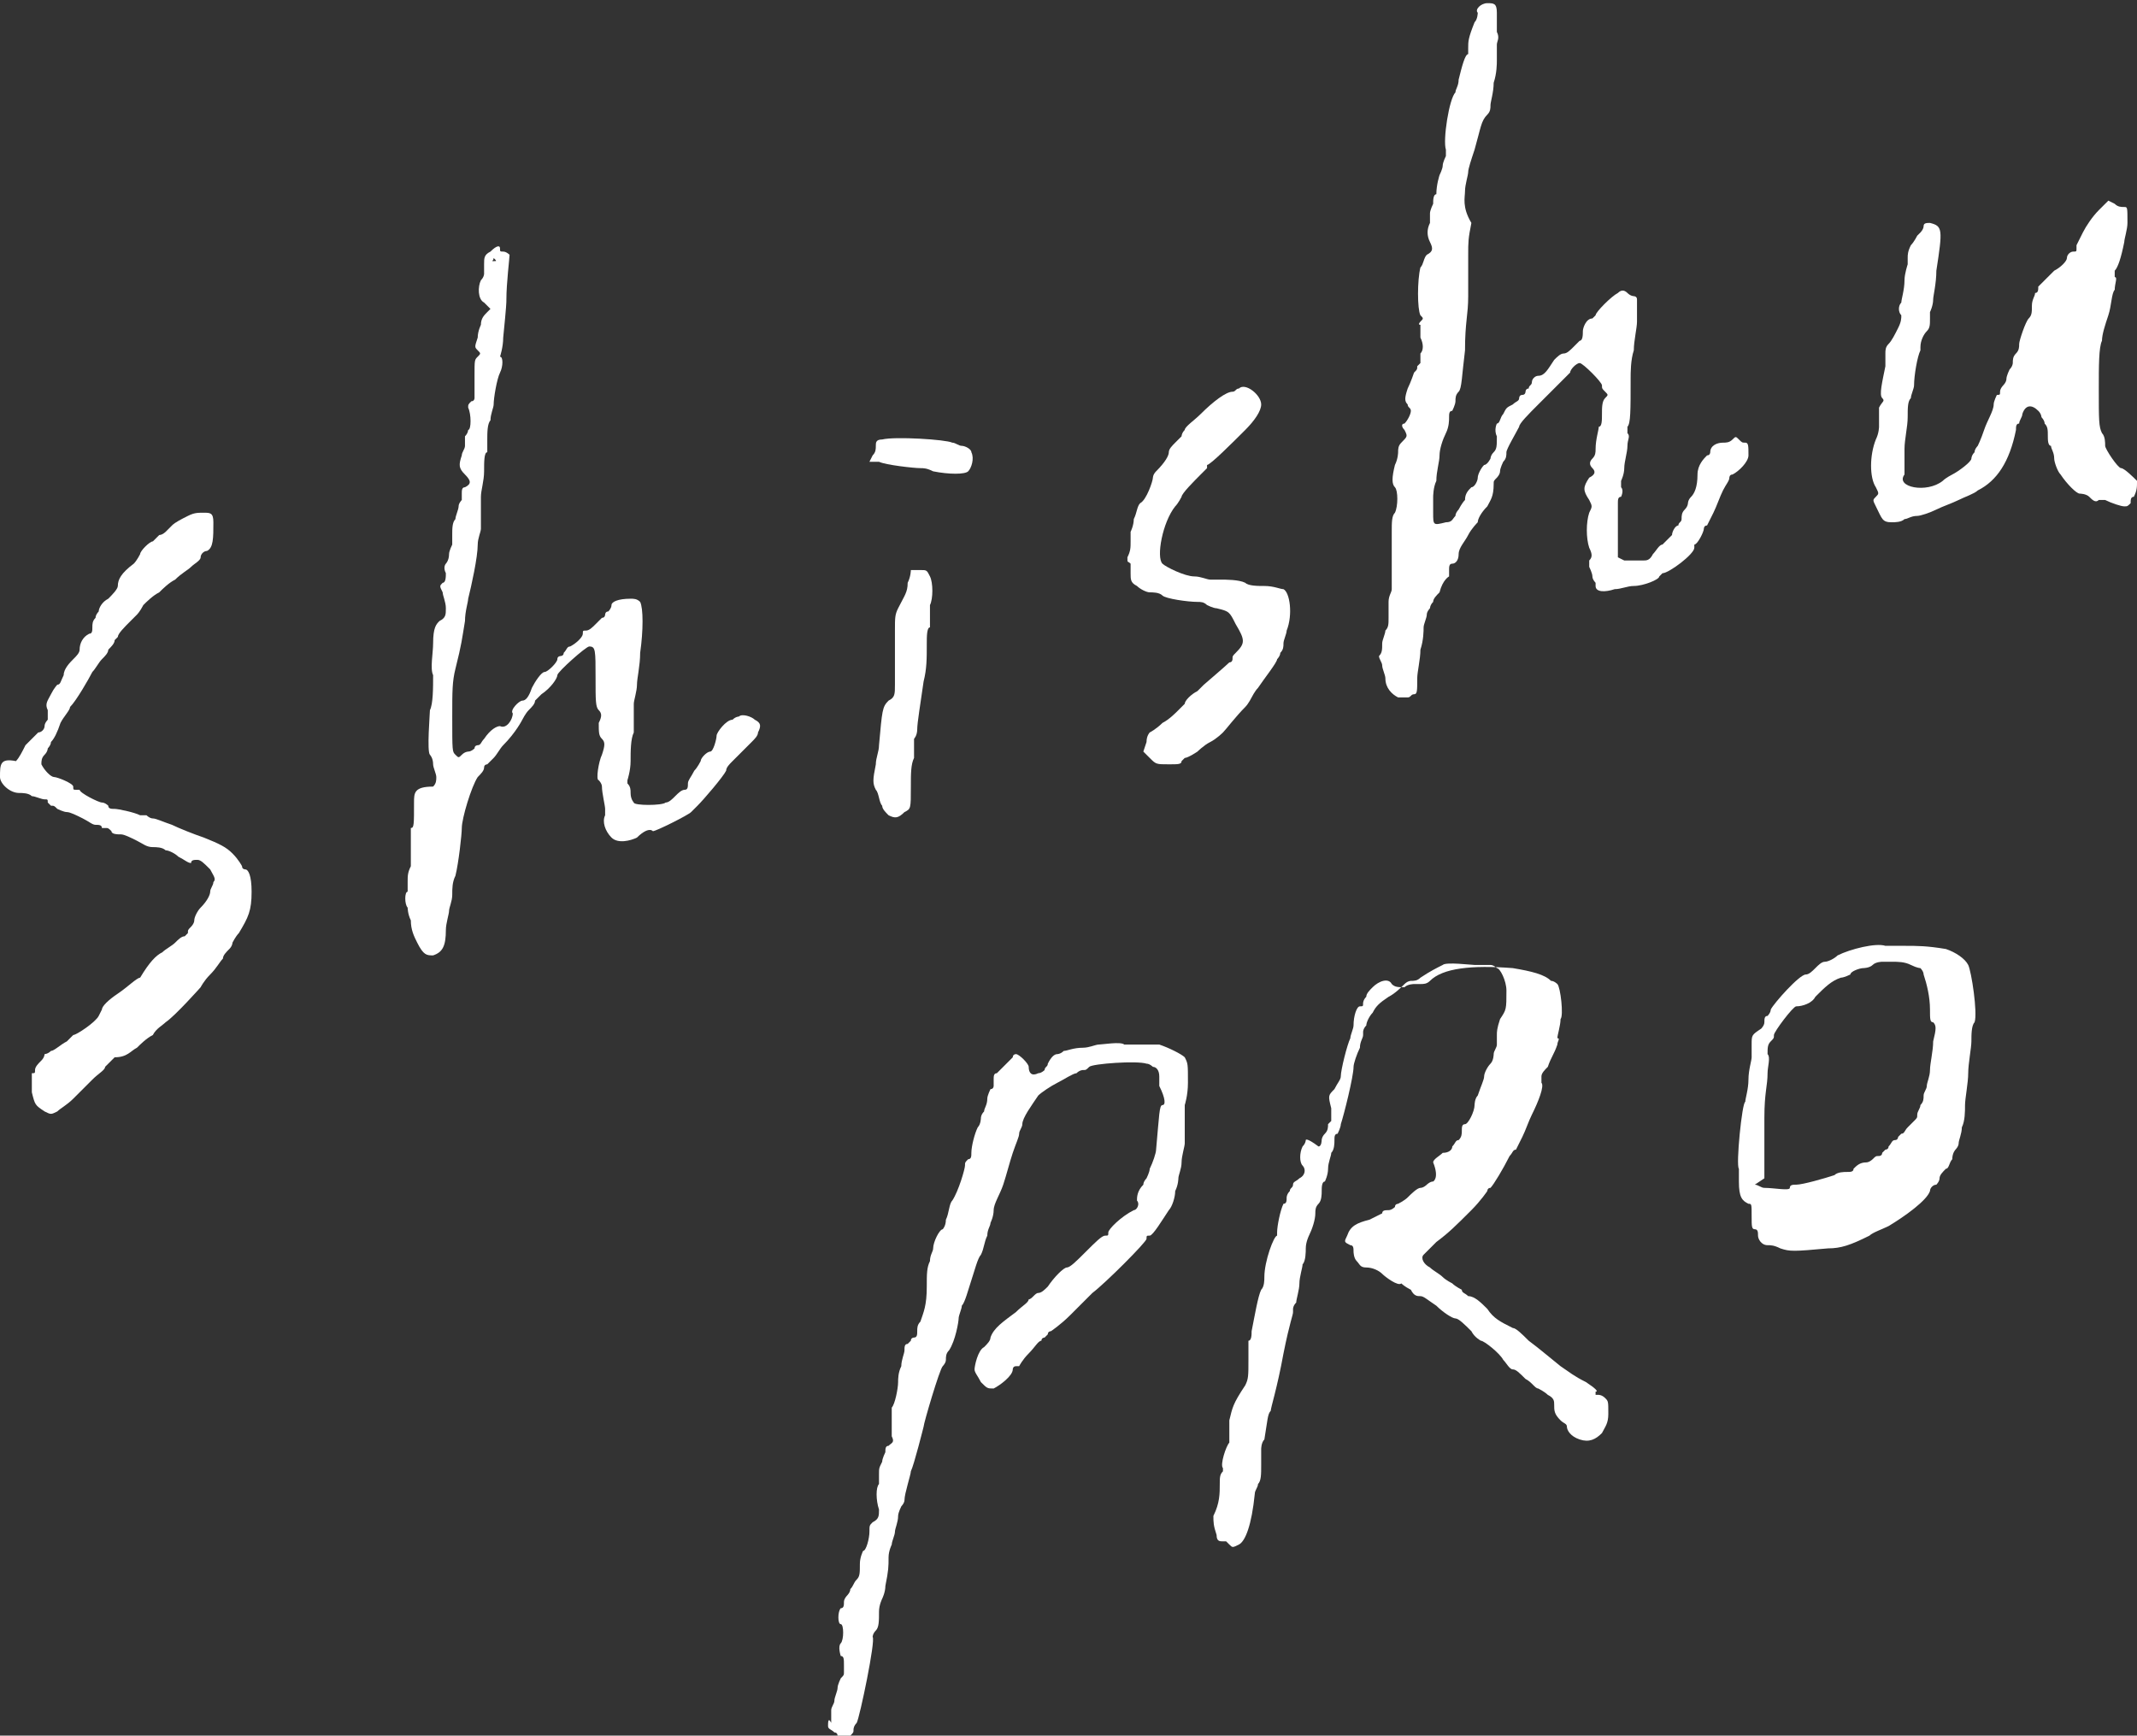
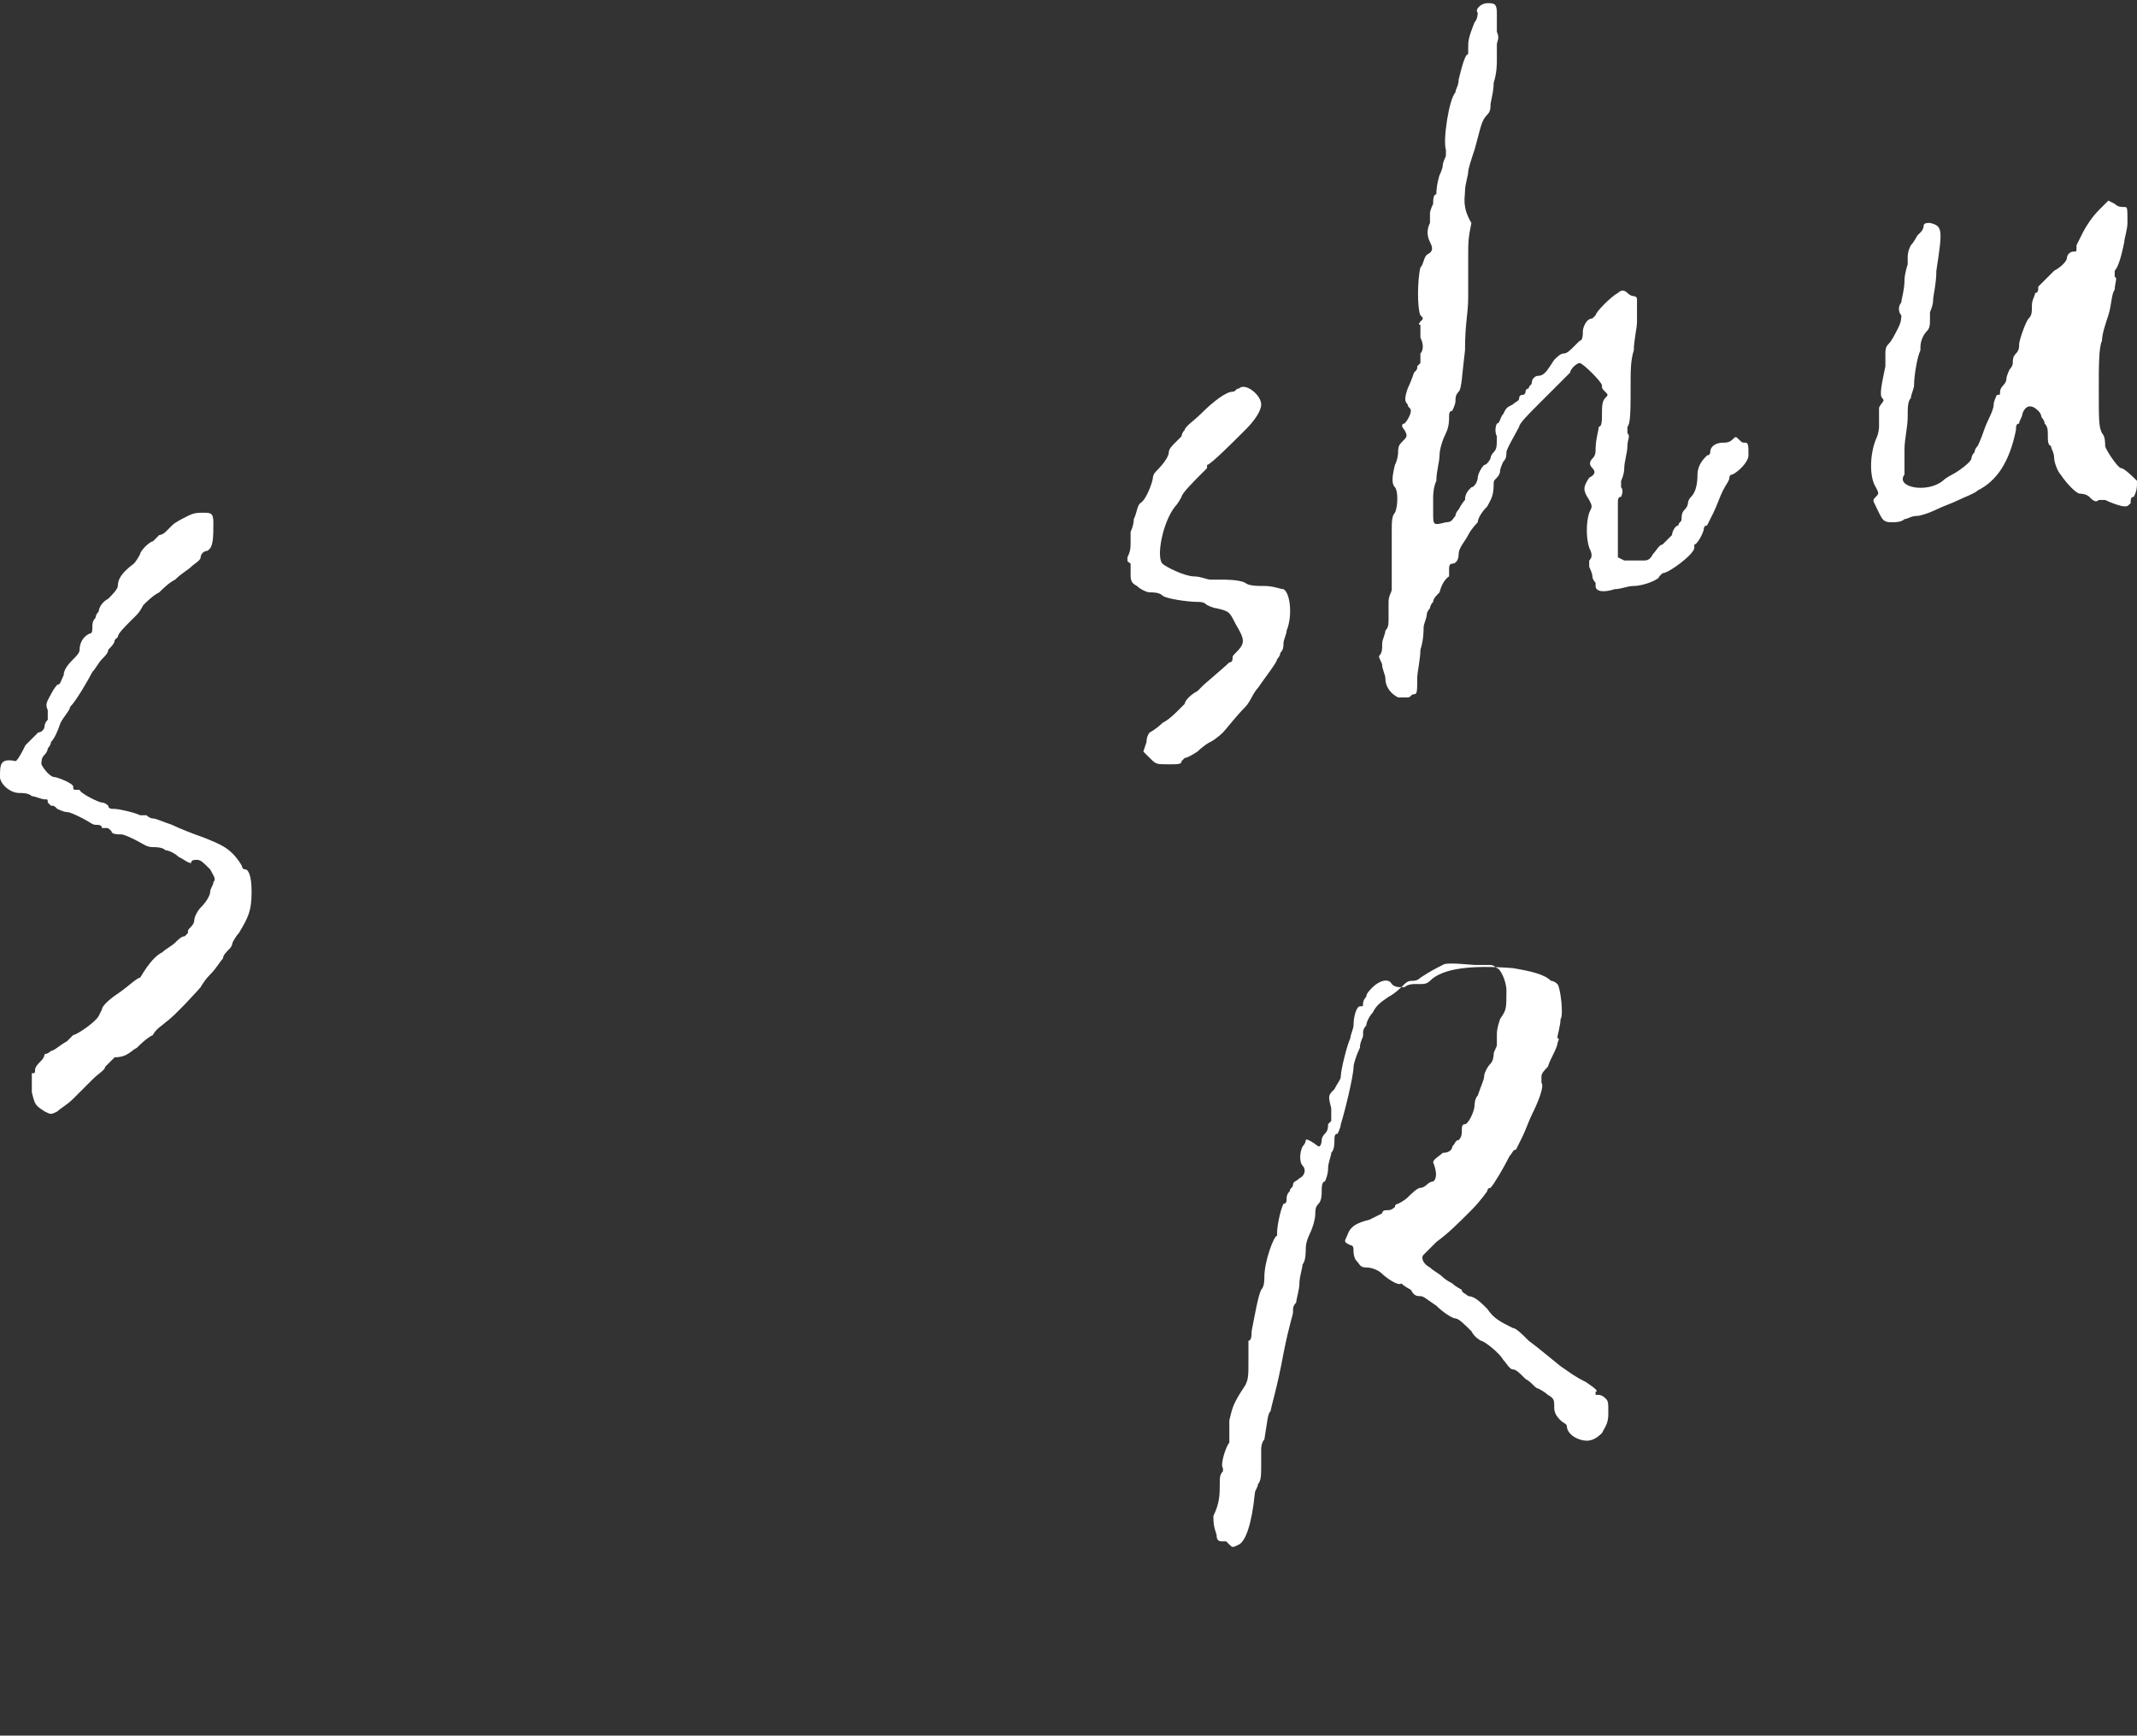
<svg xmlns="http://www.w3.org/2000/svg" version="1.1" id="レイヤー_1" x="0px" y="0px" viewBox="0 0 67.1 54.5" style="enable-background:new 0 0 67.1 54.5;" xml:space="preserve">
  <rect x="0" y="0" width="67.1" height="54.5" fill="#333333" stroke="none" />
  <style type="text/css">
	.st0{fill:#FFFFFF;}
</style>
  <g>
    <path class="st0" d="M0,24.4c0,0.2,0.3,0.5,0.6,0.5c0.1,0,0.3,0,0.4,0.1c0.1,0,0.3,0.1,0.4,0.1c0.1,0,0.1,0,0.1,0.1   c0,0,0.1,0.1,0.1,0.1c0.1,0,0.1,0,0.2,0.1c0,0,0.2,0.1,0.3,0.1c0.1,0,0.3,0.1,0.5,0.2c0.2,0.1,0.3,0.2,0.4,0.2c0.1,0,0.2,0,0.2,0.1   c0,0,0.1,0,0.1,0c0.1,0,0.1,0,0.2,0.1c0,0.1,0.2,0.1,0.3,0.1c0.1,0,0.3,0.1,0.5,0.2c0.2,0.1,0.3,0.2,0.5,0.2c0.1,0,0.3,0,0.4,0.1   c0.1,0,0.3,0.1,0.4,0.2c0.2,0.1,0.3,0.2,0.4,0.2C6,27,6.1,27,6.2,27c0.1,0,0.2,0.1,0.4,0.3c0.1,0.2,0.2,0.3,0.1,0.4   c0,0.1-0.1,0.2-0.1,0.3c0,0.1-0.1,0.3-0.3,0.5c-0.1,0.1-0.2,0.3-0.2,0.4c0,0.1-0.1,0.2-0.1,0.2c-0.1,0.1-0.1,0.1-0.1,0.2   c0,0-0.1,0.1-0.1,0.1c-0.1,0-0.2,0.1-0.3,0.2c-0.1,0.1-0.3,0.2-0.4,0.3c-0.2,0.1-0.4,0.3-0.7,0.8C4.3,30.7,4,31,3.7,31.2   c-0.3,0.2-0.5,0.4-0.5,0.5c0,0-0.1,0.2-0.1,0.2c-0.1,0.2-0.7,0.6-0.8,0.6c0,0-0.1,0.1-0.2,0.2C1.9,32.8,1.7,33,1.6,33   c-0.1,0.1-0.2,0.1-0.2,0.1c0,0,0,0.1-0.1,0.2c-0.1,0.1-0.2,0.2-0.2,0.3c0,0.1,0,0.1-0.1,0.1C1,33.7,1,34,1,34.3   c0.1,0.4,0.1,0.4,0.4,0.6c0.2,0.1,0.2,0.1,0.4,0c0.1-0.1,0.3-0.2,0.5-0.4c0.2-0.2,0.4-0.4,0.6-0.6c0.2-0.2,0.4-0.3,0.4-0.4   c0.1-0.1,0.1-0.1,0.1-0.1c0,0,0.1-0.1,0.2-0.2C4,33.2,4.1,33,4.3,32.9c0.1-0.1,0.3-0.3,0.5-0.4c0.1-0.2,0.3-0.3,0.4-0.4   c0.3-0.2,1.1-1.1,1.1-1.1c0,0,0.1-0.2,0.3-0.4c0.2-0.2,0.3-0.4,0.4-0.5c0-0.1,0.1-0.2,0.2-0.3c0.1-0.1,0.1-0.2,0.1-0.2   c0,0,0.1-0.2,0.2-0.3c0.3-0.5,0.4-0.7,0.4-1.3c0-0.5-0.1-0.7-0.2-0.7c0,0-0.1,0-0.1-0.1c0,0-0.1-0.2-0.3-0.4   c-0.2-0.2-0.4-0.3-0.9-0.5c-0.3-0.1-0.8-0.3-1-0.4c-0.3-0.1-0.5-0.2-0.6-0.2c-0.1,0-0.2-0.1-0.2-0.1c0,0-0.1,0-0.2,0   c-0.2-0.1-0.7-0.2-0.8-0.2c-0.1,0-0.2,0-0.2-0.1c0,0-0.1-0.1-0.2-0.1c-0.1,0-0.7-0.3-0.7-0.4c0,0,0,0-0.1,0c-0.1,0-0.1,0-0.1-0.1   c0-0.1-0.5-0.3-0.6-0.3c-0.1,0-0.3-0.2-0.4-0.4c0-0.1,0-0.2,0.1-0.3c0.1-0.1,0.1-0.2,0.1-0.2c0,0,0.1-0.1,0.1-0.2   c0.1-0.1,0.2-0.3,0.3-0.6c0.1-0.2,0.3-0.4,0.3-0.5c0.2-0.2,0.6-0.9,0.7-1.1C3,21,3.1,20.8,3.2,20.7c0.1-0.1,0.2-0.2,0.2-0.3   c0.1-0.1,0.2-0.2,0.2-0.3C3.7,20,3.7,20,3.7,20c0-0.1,0.2-0.3,0.4-0.5c0.1-0.1,0.2-0.2,0.2-0.2c0,0,0.1-0.1,0.2-0.3   c0.1-0.1,0.3-0.3,0.5-0.4c0.1-0.1,0.3-0.3,0.5-0.4C5.7,18,5.9,17.9,6,17.8c0.1-0.1,0.3-0.2,0.3-0.3c0-0.1,0.1-0.2,0.2-0.2   c0.2-0.1,0.2-0.4,0.2-0.9c0-0.3-0.1-0.3-0.3-0.3c-0.2,0-0.3,0-0.5,0.1c-0.2,0.1-0.4,0.2-0.5,0.3c-0.1,0.1-0.2,0.2-0.2,0.2   c0,0-0.1,0.1-0.2,0.1C4.9,16.9,4.8,17,4.8,17c-0.1,0-0.4,0.3-0.4,0.4c0,0-0.1,0.2-0.2,0.3c-0.4,0.3-0.5,0.5-0.5,0.7   c0,0.1-0.2,0.3-0.3,0.4c-0.2,0.1-0.3,0.3-0.3,0.4c0,0-0.1,0.1-0.1,0.2c-0.1,0.1-0.1,0.2-0.1,0.3c0,0.1,0,0.2-0.1,0.2   c-0.2,0.1-0.3,0.3-0.3,0.5c0,0.1-0.1,0.2-0.2,0.3c-0.1,0.1-0.3,0.3-0.3,0.5c-0.1,0.2-0.1,0.3-0.2,0.3c0,0-0.1,0.1-0.2,0.3   c-0.1,0.2-0.2,0.3-0.1,0.5c0,0.1,0,0.3,0,0.3c0,0-0.1,0.1-0.1,0.2c0,0.1-0.1,0.2-0.2,0.2c-0.1,0.1-0.2,0.2-0.4,0.4   c-0.1,0.2-0.2,0.4-0.3,0.5C0,23.8,0,24,0,24.4L0,24.4z" />
-     <path class="st0" d="M12.8,28.5c0,0,0,0.2,0.1,0.4c0,0.3,0.1,0.5,0.2,0.7c0.2,0.4,0.3,0.4,0.5,0.4c0.3-0.1,0.4-0.3,0.4-0.8   c0-0.2,0.1-0.5,0.1-0.6c0-0.1,0.1-0.3,0.1-0.5c0-0.2,0-0.4,0.1-0.6c0.1-0.4,0.2-1.3,0.2-1.5c0-0.3,0.3-1.3,0.5-1.6   c0.1-0.1,0.2-0.2,0.2-0.3c0-0.1,0.1-0.1,0.1-0.1c0,0,0.1-0.1,0.2-0.2c0.1-0.1,0.2-0.3,0.3-0.4c0.4-0.4,0.6-0.8,0.6-0.8   c0,0,0.1-0.2,0.2-0.3s0.2-0.2,0.2-0.3c0,0,0.1-0.1,0.2-0.2c0.3-0.2,0.5-0.5,0.5-0.6c0-0.1,0.9-0.9,1-0.9c0.2,0,0.2,0.1,0.2,1   c0,0.7,0,0.9,0.1,1c0.1,0.1,0.1,0.2,0,0.4c0,0.3,0,0.4,0.1,0.5c0.1,0.1,0.1,0.2,0,0.5c-0.1,0.2-0.2,0.8-0.1,0.8   c0,0,0.1,0.1,0.1,0.2c0,0.2,0.1,0.6,0.1,0.7c0,0,0,0.1,0,0.2c-0.1,0.2,0,0.5,0.2,0.7c0.2,0.2,0.6,0.1,0.8,0   c0.2-0.2,0.4-0.3,0.5-0.2c0.1,0,1.1-0.5,1.2-0.6c0,0,0.1-0.1,0.2-0.2c0.2-0.2,0.8-0.9,0.9-1.1c0-0.1,0.1-0.2,0.2-0.3   c0.1-0.1,0.2-0.2,0.3-0.3c0.1-0.1,0.2-0.2,0.3-0.3c0.1-0.1,0.2-0.2,0.2-0.3c0.1-0.2,0.1-0.3-0.1-0.4c-0.1-0.1-0.4-0.2-0.5-0.1   c0,0-0.1,0-0.2,0.1c-0.2,0-0.5,0.4-0.5,0.5c0,0.1-0.1,0.5-0.2,0.5c-0.1,0-0.3,0.2-0.3,0.3c0,0-0.1,0.2-0.2,0.3   c-0.1,0.2-0.2,0.3-0.2,0.4c0,0.1,0,0.2-0.1,0.2c-0.1,0-0.2,0.1-0.3,0.2c-0.1,0.1-0.2,0.2-0.3,0.2c-0.1,0.1-1,0.1-1,0   c0,0-0.1-0.1-0.1-0.3c0-0.1,0-0.2-0.1-0.3c0-0.1,0-0.1,0-0.1c0,0,0.1-0.3,0.1-0.6c0-0.3,0-0.7,0.1-0.9c0-0.2,0-0.4,0-0.5   c0-0.1,0-0.3,0-0.4c0-0.1,0.1-0.4,0.1-0.6c0-0.2,0.1-0.6,0.1-1c0.1-0.7,0.1-1.4,0-1.6c-0.1-0.1-0.2-0.1-0.3-0.1   c-0.4,0-0.6,0.1-0.6,0.2c0,0.1-0.1,0.2-0.1,0.2c-0.1,0-0.1,0.1-0.1,0.1c0,0,0,0.1-0.1,0.1c0,0-0.1,0.1-0.2,0.2   c-0.1,0.1-0.2,0.2-0.3,0.2c-0.1,0-0.1,0-0.1,0.1c0,0.1-0.2,0.3-0.4,0.4c-0.1,0-0.1,0.1-0.2,0.2c0,0.1-0.1,0.1-0.1,0.1   c0,0-0.1,0-0.1,0.1c0,0.1-0.3,0.4-0.4,0.4c-0.1,0-0.3,0.3-0.4,0.5c-0.1,0.3-0.2,0.4-0.3,0.4c-0.1,0-0.4,0.3-0.3,0.4   c0,0.2-0.2,0.5-0.4,0.4c-0.1,0-0.3,0.1-0.5,0.4c-0.1,0.1-0.1,0.2-0.2,0.2c0,0-0.1,0-0.1,0.1c0,0-0.1,0.1-0.2,0.1c0,0-0.1,0-0.2,0.1   c-0.1,0.1-0.1,0.1-0.2,0c-0.1-0.1-0.1-0.1-0.1-1.2c0-0.8,0-1.1,0.1-1.5c0.2-0.8,0.2-0.9,0.3-1.5c0-0.3,0.1-0.6,0.1-0.7   c0.1-0.4,0.3-1.3,0.3-1.7c0-0.2,0.1-0.4,0.1-0.5c0,0,0-0.2,0-0.4c0-0.2,0-0.4,0-0.6c0-0.2,0.1-0.5,0.1-0.8c0-0.3,0-0.6,0.1-0.6   c0,0,0-0.2,0-0.4c0-0.2,0-0.5,0.1-0.6c0-0.2,0.1-0.4,0.1-0.5c0-0.2,0.1-0.8,0.2-1c0.1-0.2,0.1-0.5,0-0.5c-0.1,0-0.1,0,0,0   c0,0,0.1-0.3,0.1-0.6c0.1-1,0.1-1.1,0.1-1.2C15.9,8.9,16,8.1,16,8c0,0-0.1-0.1-0.2-0.1c-0.1,0-0.1,0-0.1-0.1c0-0.1-0.1-0.1-0.3,0.1   c-0.2,0.1-0.2,0.2-0.2,0.4c0,0.2,0,0.3,0,0.3c0,0,0,0.1-0.1,0.2c-0.1,0.2-0.1,0.6,0.1,0.7l0.2,0.2l-0.1,0.1   c-0.1,0.1-0.2,0.2-0.2,0.4c0,0-0.1,0.2-0.1,0.4c-0.1,0.3-0.1,0.3,0,0.4c0.1,0.1,0.1,0.1,0,0.2c-0.1,0.1-0.1,0.1-0.1,0.6   c0,0.3,0,0.6,0,0.6c0,0,0,0.1,0,0.1c0,0,0,0.1-0.1,0.1c-0.1,0.1-0.1,0.1-0.1,0.2c0.1,0.2,0.1,0.7,0,0.7c0,0,0,0.1-0.1,0.2   c0,0.1,0,0.2,0,0.3c0,0.1-0.1,0.2-0.1,0.3c-0.1,0.3-0.1,0.4,0.1,0.6c0.2,0.2,0.2,0.3,0,0.4c-0.1,0-0.1,0.1-0.1,0.2   c0,0.1,0,0.2,0,0.2c0,0-0.1,0.1-0.1,0.2c0,0.1-0.1,0.3-0.1,0.4c-0.1,0.1-0.1,0.3-0.1,0.5c0,0.2,0,0.3,0,0.3c0,0-0.1,0.2-0.1,0.3   c0,0.2-0.1,0.3-0.1,0.3c0,0-0.1,0.1,0,0.3c0,0.1,0,0.3-0.1,0.3c-0.1,0.1-0.1,0.1,0,0.3c0,0.1,0.1,0.3,0.1,0.5c0,0.2,0,0.3-0.2,0.4   c-0.1,0.1-0.2,0.2-0.2,0.7c0,0.3-0.1,0.8,0,1c0,0.4,0,0.9-0.1,1.1c0,0.1-0.1,1.3,0,1.4c0,0,0.1,0.1,0.1,0.3c0,0.1,0.1,0.3,0.1,0.4   c0,0.1,0,0.2-0.1,0.3C13,24.7,13,24.9,13,25.2c0,0.7,0,0.8-0.1,0.8c0,0,0,0.2,0,0.5c0,0.4,0,0.5,0,0.7c-0.1,0.2-0.1,0.3-0.1,0.5   c0,0.2,0,0.3,0,0.3C12.7,28,12.7,28.4,12.8,28.5L12.8,28.5z M15.5,8.1C15.5,8.1,15.6,8.1,15.5,8.1c0.1,0.1,0.1,0.1,0,0.1   S15.5,8.2,15.5,8.1C15.5,8.1,15.5,8.1,15.5,8.1L15.5,8.1z" />
-     <path class="st0" d="M26,54.2c0,0.1,0.1,0.1,0.2,0.2c0.1,0,0.1,0.1,0.1,0.1c0,0.1,0.3,0.2,0.4,0c0.1-0.1,0.1-0.1,0.1-0.2   c0,0,0-0.1,0.1-0.2c0.1-0.2,0.6-2.6,0.5-2.7c0,0,0-0.1,0.1-0.2c0.1-0.1,0.1-0.3,0.1-0.6c0-0.2,0.1-0.4,0.1-0.4c0,0,0.1-0.2,0.1-0.4   c0.1-0.5,0.1-0.6,0.1-0.9c0-0.2,0.1-0.4,0.1-0.4c0-0.1,0.1-0.3,0.1-0.4c0-0.1,0.1-0.3,0.1-0.5c0-0.1,0.1-0.3,0.1-0.3   c0,0,0.1-0.1,0.1-0.2c0-0.2,0.2-0.8,0.2-0.9c0.1-0.2,0.4-1.4,0.4-1.4c0-0.1,0.5-1.8,0.6-1.9c0,0,0.1-0.1,0.1-0.2   c0-0.1,0-0.2,0.1-0.3c0.2-0.3,0.3-0.9,0.3-1c0-0.1,0.1-0.3,0.1-0.4c0.1-0.1,0.2-0.5,0.3-0.8s0.2-0.7,0.3-0.8   c0.1-0.2,0.1-0.4,0.2-0.6c0-0.2,0.1-0.3,0.1-0.4c0,0,0.1-0.2,0.1-0.4c0-0.2,0.2-0.5,0.3-0.8c0.1-0.3,0.2-0.7,0.3-1   c0.1-0.3,0.2-0.5,0.2-0.6c0-0.1,0.1-0.2,0.1-0.3c0-0.2,0.3-0.6,0.5-0.9c0.1-0.1,0.4-0.3,0.6-0.4c0.2-0.1,0.5-0.3,0.6-0.3   c0.1-0.1,0.2-0.1,0.2-0.1c0.1,0,0.1,0,0.2-0.1c0.1-0.1,1.5-0.2,1.8-0.1c0.1,0,0.2,0.1,0.2,0.1c0.1,0,0.2,0.1,0.2,0.3   c0,0.1,0,0.2,0,0.3c0.2,0.4,0.2,0.6,0.1,0.6c-0.1,0-0.1,0.3-0.2,1.4c0,0.1-0.1,0.4-0.2,0.6C36.1,36.8,36,37,36,37   c0,0-0.1,0.1-0.1,0.2c-0.2,0.2-0.2,0.4-0.2,0.5c0.1,0.1,0,0.3-0.1,0.3c-0.4,0.2-0.8,0.6-0.8,0.7c0,0.1,0,0.1-0.1,0.1   c-0.1,0-0.3,0.2-0.6,0.5c-0.3,0.3-0.5,0.5-0.6,0.5c-0.1,0-0.4,0.3-0.6,0.6c-0.1,0.1-0.2,0.2-0.3,0.2s-0.2,0.2-0.3,0.2   c0,0.1-0.2,0.2-0.4,0.4c-0.4,0.3-0.7,0.5-0.8,0.8c0,0.1-0.1,0.2-0.2,0.3c-0.2,0.1-0.3,0.6-0.3,0.7c0,0.1,0.1,0.2,0.2,0.4   c0.2,0.2,0.2,0.2,0.4,0.2c0.2-0.1,0.6-0.4,0.6-0.6c0,0,0-0.1,0.1-0.1c0,0,0.1,0,0.1,0c0,0,0.1-0.2,0.3-0.4c0.2-0.2,0.3-0.4,0.4-0.4   c0-0.1,0.1-0.1,0.1-0.1c0,0,0.1-0.1,0.1-0.1c0-0.1,0.1-0.1,0.1-0.1c0,0,0.3-0.2,0.6-0.5c0.3-0.3,0.6-0.6,0.7-0.7   c0.4-0.3,1.7-1.6,1.7-1.7c0-0.1,0-0.1,0.1-0.1c0.1,0,0.4-0.5,0.6-0.8c0.1-0.1,0.2-0.4,0.2-0.6c0.1-0.2,0.1-0.4,0.1-0.4   c0-0.1,0.1-0.3,0.1-0.5c0-0.2,0.1-0.5,0.1-0.6c0-0.1,0-0.4,0-0.7c0-0.3,0-0.5,0-0.5c0,0,0.1-0.3,0.1-0.7c0-0.6,0-0.6-0.1-0.8   c-0.1-0.1-0.5-0.3-0.8-0.4c0,0-0.3,0-0.6,0c-0.3,0-0.5,0-0.5,0c-0.1-0.1-0.7,0-0.8,0c-0.1,0-0.3,0.1-0.5,0.1   c-0.3,0-0.5,0.1-0.6,0.1c-0.1,0.1-0.2,0.1-0.2,0.1c-0.1,0-0.2,0.1-0.3,0.3c0,0.1-0.1,0.1-0.1,0.2c0,0-0.1,0.1-0.2,0.1   c-0.2,0.1-0.3,0-0.3-0.2c0-0.1-0.3-0.4-0.4-0.4c0,0-0.1,0-0.1,0.1c0,0-0.1,0.1-0.1,0.1c0,0-0.1,0.1-0.2,0.2   c-0.1,0.1-0.2,0.2-0.2,0.2c-0.1,0-0.1,0.1-0.1,0.2c0,0.1,0,0.1,0,0.2c0,0,0,0.1-0.1,0.1c0,0-0.1,0.2-0.1,0.3c0,0.2-0.1,0.3-0.1,0.4   c-0.1,0.1-0.1,0.2-0.1,0.2c0,0,0,0.2-0.1,0.3c-0.1,0.2-0.2,0.6-0.2,0.8c0,0.1,0,0.2-0.1,0.2c-0.1,0.1-0.1,0.1-0.1,0.2   c0,0.1-0.2,0.8-0.4,1.1c-0.1,0.1-0.1,0.4-0.2,0.6c0,0.2-0.1,0.3-0.1,0.3c-0.1,0-0.3,0.4-0.3,0.6c0,0.1-0.1,0.2-0.1,0.4   c-0.1,0.2-0.1,0.4-0.1,0.8c0,0.6-0.1,0.8-0.2,1.1c-0.1,0.1-0.1,0.2-0.1,0.3c0,0.1,0,0.2-0.1,0.2c0,0-0.1,0-0.1,0.1   c0,0-0.1,0.1-0.1,0.1c-0.1,0-0.1,0.1-0.1,0.2c0,0.1-0.1,0.3-0.1,0.5c-0.1,0.2-0.1,0.4-0.1,0.5c0,0.2-0.1,0.7-0.2,0.8   c0,0,0,0.1,0,0.2c0,0.1,0,0.2,0,0.3c0,0.2,0,0.3,0,0.4c0.1,0.2,0,0.2-0.1,0.3c-0.1,0-0.1,0.1-0.1,0.2c0,0-0.1,0.2-0.1,0.3   c-0.1,0.2-0.1,0.2-0.1,0.4c0,0.1,0,0.3,0,0.3c-0.1,0.1-0.1,0.5,0,0.8c0,0.2,0,0.3-0.2,0.4c-0.1,0.1-0.1,0.1-0.1,0.3   c0,0.2-0.1,0.6-0.2,0.6c0,0-0.1,0.2-0.1,0.4c0,0.3,0,0.4-0.1,0.5c-0.1,0.1-0.1,0.2-0.2,0.3c0,0.1-0.1,0.2-0.1,0.2   c0,0-0.1,0.1-0.1,0.2c0,0.1,0,0.2-0.1,0.2c-0.1,0.1-0.1,0.5,0,0.5c0.1,0,0.1,0.5,0,0.6c-0.1,0.1,0,0.4,0,0.4c0.1,0,0.1,0.1,0.1,0.3   c0,0,0,0.1,0,0.2c0,0.1,0,0.1-0.1,0.2c0,0-0.1,0.2-0.1,0.3c0,0.1-0.1,0.3-0.1,0.4c0,0.1-0.1,0.2-0.1,0.3c0,0,0,0.2,0,0.4   C26,53.9,26,54.1,26,54.2L26,54.2z" />
-     <path class="st0" d="M27.5,24.8c0.1,0.1,0.1,0.4,0.2,0.5c0,0.1,0.1,0.2,0.2,0.3c0.2,0.1,0.3,0.1,0.5-0.1c0.2-0.1,0.2-0.1,0.2-0.8   c0-0.4,0-0.7,0.1-0.9c0-0.1,0-0.3,0-0.4c0-0.1,0-0.1,0-0.2c0,0,0.1-0.1,0.1-0.3c0-0.2,0.1-0.8,0.2-1.5c0.1-0.4,0.1-0.7,0.1-1.2   c0-0.2,0-0.5,0.1-0.5c0,0,0-0.2,0-0.3c0-0.2,0-0.3,0-0.4c0.1-0.2,0.1-0.7,0-0.9c-0.1-0.2-0.1-0.2-0.3-0.2c-0.1,0-0.3,0-0.3,0   c0,0,0,0.2-0.1,0.4c0,0.3-0.1,0.4-0.3,0.8c-0.1,0.2-0.1,0.3-0.1,0.7c0,0.2,0,0.6,0,0.9c0,0.3,0,0.6,0,0.8c0,0.3,0,0.4-0.2,0.5   c-0.2,0.2-0.2,0.3-0.3,1.4c0,0.2-0.1,0.4-0.1,0.6C27.4,24.5,27.4,24.6,27.5,24.8L27.5,24.8z" />
-     <path class="st0" d="M27.6,14.5c0.2,0.1,1.1,0.2,1.3,0.2c0.1,0,0.2,0,0.4,0.1c0.5,0.1,1,0.1,1.1,0c0.1-0.1,0.2-0.4,0.1-0.6   c0-0.1-0.2-0.2-0.3-0.2c-0.1,0-0.2-0.1-0.3-0.1c-0.2-0.1-1.8-0.2-2.2-0.1c-0.2,0-0.2,0.1-0.2,0.2c0,0.1,0,0.2-0.1,0.3l-0.1,0.2   L27.6,14.5L27.6,14.5z" />
    <path class="st0" d="M35.5,17.7c0,0,0,0.2,0,0.3c0,0.2,0,0.3,0.2,0.4c0.1,0.1,0.3,0.2,0.4,0.2c0.1,0,0.3,0,0.4,0.1   c0.1,0.1,0.8,0.2,1.1,0.2c0.1,0,0.2,0,0.3,0.1c0,0,0.2,0.1,0.3,0.1c0.4,0.1,0.4,0.1,0.6,0.5c0.3,0.5,0.3,0.6,0,0.9   c-0.1,0.1-0.1,0.1-0.1,0.2c0,0,0,0.1-0.1,0.1c-0.1,0.1-0.8,0.7-0.8,0.7c0,0-0.1,0.1-0.2,0.2c-0.2,0.1-0.4,0.3-0.4,0.4   c0,0-0.1,0.1-0.2,0.2c-0.1,0.1-0.3,0.3-0.5,0.4c-0.2,0.2-0.4,0.3-0.4,0.3c0,0-0.1,0.1-0.1,0.3l-0.1,0.3l0.2,0.2   c0.2,0.2,0.2,0.2,0.6,0.2c0.3,0,0.4,0,0.4-0.1c0,0,0.1-0.1,0.1-0.1c0.1,0,0.4-0.2,0.4-0.2c0,0,0.2-0.2,0.4-0.3   c0.2-0.1,0.4-0.3,0.4-0.3c0.1-0.1,0.4-0.5,0.7-0.8c0.1-0.1,0.2-0.3,0.2-0.3c0,0,0.1-0.2,0.2-0.3c0.2-0.3,0.6-0.8,0.6-0.9   c0,0,0.1-0.1,0.1-0.2c0.1-0.1,0.1-0.2,0.1-0.3c0-0.1,0.1-0.3,0.1-0.4c0.2-0.5,0.1-1.2-0.1-1.3c-0.1,0-0.3-0.1-0.6-0.1   c-0.2,0-0.5,0-0.6-0.1c-0.2-0.1-0.6-0.1-0.8-0.1c-0.1,0-0.2,0-0.3,0c-0.1,0-0.3-0.1-0.5-0.1c-0.3,0-0.9-0.3-1-0.4   c-0.2-0.2,0-1.3,0.4-1.8c0.1-0.1,0.2-0.3,0.2-0.3c0-0.1,0.4-0.5,0.6-0.7c0.1-0.1,0.2-0.2,0.2-0.2c0,0,0-0.1,0-0.1   c0.1,0,0.8-0.7,1.2-1.1c0.3-0.3,0.5-0.6,0.5-0.8c0-0.3-0.5-0.7-0.7-0.5c-0.1,0-0.1,0.1-0.2,0.1c-0.2,0-0.6,0.3-1,0.7   c-0.2,0.2-0.5,0.4-0.5,0.5c-0.1,0.1-0.1,0.2-0.1,0.2c0,0-0.1,0.1-0.2,0.2c-0.1,0.1-0.2,0.2-0.2,0.3c0,0.1-0.1,0.3-0.4,0.6   c-0.1,0.1-0.1,0.2-0.1,0.2c0,0.1-0.2,0.7-0.4,0.8c-0.1,0.1-0.1,0.3-0.2,0.5c0,0.2-0.1,0.4-0.1,0.4c0,0,0,0.1,0,0.3   c0,0.2,0,0.3-0.1,0.5C35.4,17.7,35.4,17.6,35.5,17.7L35.5,17.7z M37.6,22.1C37.6,22.1,37.6,22.1,37.6,22.1   C37.6,22.2,37.6,22.2,37.6,22.1C37.5,22.1,37.5,22.1,37.6,22.1C37.5,22.1,37.5,22.1,37.6,22.1L37.6,22.1z" />
    <path class="st0" d="M38.2,48.2c0,0.2,0.1,0.2,0.2,0.2c0.1,0,0.1,0,0.1,0c0,0,0.1,0.1,0.1,0.1c0.1,0.1,0.1,0.1,0.3,0   c0.2-0.1,0.4-0.6,0.5-1.6c0-0.1,0.1-0.2,0.1-0.3c0.1-0.1,0.1-0.3,0.1-0.6c0-0.2,0-0.4,0-0.5c0,0,0-0.2,0.1-0.3   c0.1-0.6,0.1-0.8,0.2-0.9c0-0.1,0.2-0.7,0.4-1.8c0.2-1,0.3-1.2,0.3-1.3c0,0,0-0.1,0-0.1c0,0,0-0.1,0.1-0.2c0-0.1,0.1-0.4,0.1-0.6   c0-0.2,0.1-0.5,0.1-0.6c0.1-0.1,0.1-0.4,0.1-0.5c0-0.2,0.1-0.4,0.1-0.4c0.1-0.2,0.2-0.5,0.2-0.7c0-0.1,0-0.2,0.1-0.3   c0.1-0.1,0.1-0.3,0.1-0.4c0-0.1,0-0.3,0.1-0.3c0,0,0.1-0.2,0.1-0.4c0-0.2,0.1-0.4,0.1-0.5c0.1-0.1,0.1-0.3,0.1-0.4   c0-0.1,0-0.2,0.1-0.2c0,0,0.1-0.2,0.1-0.3c0.1-0.3,0.4-1.5,0.4-1.8c0-0.1,0.1-0.4,0.2-0.6c0-0.2,0.1-0.3,0.1-0.4c0,0,0-0.1,0-0.1   c0,0,0-0.1,0.1-0.2c0-0.1,0.1-0.3,0.2-0.4c0.1-0.2,0.2-0.3,0.5-0.5c0.2-0.1,0.4-0.3,0.5-0.4c0.1-0.1,0.2-0.1,0.2-0.1   c0.1,0,0.2,0,0.3-0.1c0.3-0.2,0.5-0.3,0.7-0.4c0.1-0.1,0.9,0,1,0c0,0,0.1,0,0.2,0c0.1,0,0.2,0,0.3,0c0.1,0,0.2,0.1,0.2,0.1   c0.1,0,0.3,0.4,0.3,0.7c0,0.6,0,0.6-0.2,0.9c-0.1,0.3-0.1,0.4-0.1,0.5c0,0,0,0.2,0,0.3c0,0.1-0.1,0.2-0.1,0.3c0,0,0,0.2-0.1,0.3   c-0.1,0.1-0.2,0.3-0.2,0.4c0,0.1-0.1,0.3-0.2,0.6c-0.1,0.1-0.1,0.3-0.1,0.3c0,0.2-0.2,0.6-0.3,0.6c-0.1,0-0.1,0.1-0.1,0.2   c0,0.1,0,0.2-0.1,0.3c-0.1,0-0.1,0.1-0.2,0.2c0,0.1-0.1,0.2-0.3,0.2c-0.1,0.1-0.3,0.2-0.3,0.3C45.2,37,45,37.1,45,37.1   c-0.1,0-0.2,0.1-0.2,0.1c0,0-0.1,0.1-0.2,0.1c-0.1,0-0.3,0.2-0.4,0.3c-0.1,0.1-0.3,0.2-0.3,0.2c0,0-0.1,0-0.1,0.1   c0,0-0.1,0.1-0.2,0.1c-0.1,0-0.2,0-0.2,0.1c0,0-0.2,0.1-0.4,0.2c-0.4,0.1-0.6,0.2-0.7,0.5c-0.1,0.2-0.1,0.2,0.1,0.3   c0.1,0,0.1,0.1,0.1,0.2c0,0,0,0.2,0.1,0.3c0.1,0.1,0.1,0.2,0.3,0.2c0.2,0,0.4,0.1,0.5,0.2c0.1,0.1,0.5,0.4,0.6,0.3   c0,0,0.1,0.1,0.3,0.2c0.1,0.2,0.2,0.2,0.3,0.2c0.1,0,0.2,0.1,0.5,0.3c0.2,0.2,0.5,0.4,0.6,0.4c0.1,0,0.3,0.2,0.5,0.4   c0.1,0.2,0.3,0.3,0.3,0.3c0.1,0,0.6,0.4,0.7,0.6c0.1,0.1,0.2,0.3,0.3,0.3c0.1,0,0.2,0.1,0.4,0.3c0.2,0.1,0.3,0.3,0.4,0.3   c0,0,0.2,0.1,0.3,0.2c0.2,0.1,0.2,0.2,0.2,0.3c0,0.2,0,0.3,0.2,0.5c0.1,0.1,0.2,0.1,0.2,0.2c0,0.1,0.1,0.3,0.4,0.4   c0.3,0.1,0.5,0,0.7-0.2c0.1-0.2,0.2-0.3,0.2-0.6c0-0.4,0-0.4-0.1-0.5c-0.1-0.1-0.2-0.1-0.2-0.1c0,0-0.1,0-0.1,0c0,0,0-0.1,0-0.1   c0.1,0,0-0.1-0.3-0.3c-0.4-0.2-0.5-0.3-0.8-0.5c-0.5-0.4-0.6-0.5-1-0.8c-0.2-0.2-0.4-0.4-0.5-0.4c-0.4-0.2-0.6-0.3-0.8-0.6   c-0.2-0.2-0.4-0.4-0.6-0.4c-0.1-0.1-0.2-0.1-0.2-0.2c0,0-0.2-0.1-0.3-0.2c0,0-0.2-0.1-0.3-0.2c-0.1-0.1-0.3-0.2-0.4-0.3   c-0.2-0.1-0.3-0.3-0.2-0.4c0,0,0.2-0.2,0.4-0.4c0.4-0.3,0.6-0.5,1.1-1c0.3-0.3,0.5-0.6,0.5-0.6c0,0,0-0.1,0.1-0.1   c0.1-0.1,0.4-0.6,0.6-1c0.1-0.1,0.1-0.2,0.2-0.2c0,0,0.1-0.2,0.2-0.4c0.1-0.2,0.2-0.5,0.3-0.7c0.2-0.4,0.4-0.9,0.3-1   c0,0,0-0.1,0-0.2c0-0.1,0.1-0.2,0.2-0.3c0.1-0.3,0.2-0.4,0.3-0.7c0-0.1,0.1-0.2,0-0.2c0-0.1,0.1-0.4,0.1-0.6c0.1-0.1,0-1-0.1-1.1   c0,0-0.1-0.1-0.2-0.1c-0.2-0.2-0.6-0.3-1.2-0.4c-1.3-0.1-2.2,0-2.6,0.4c-0.1,0.1-0.2,0.1-0.3,0.1c-0.1,0-0.2,0-0.2,0   c0,0-0.2,0-0.3,0.1c-0.2,0-0.3,0-0.4-0.1c-0.1-0.2-0.4-0.1-0.6,0.1c-0.1,0.1-0.2,0.2-0.2,0.3c-0.1,0.1-0.1,0.2-0.1,0.2   c0,0.1,0,0.1-0.1,0.1c-0.1,0-0.2,0.3-0.2,0.6c0,0.1-0.1,0.3-0.1,0.4c-0.1,0.2-0.3,1-0.3,1.2c0,0.1-0.1,0.2-0.2,0.4   c-0.2,0.2-0.2,0.2-0.1,0.6c0,0.3,0,0.3,0,0.4c0,0-0.1,0.1-0.1,0.1c0,0.1,0,0.2-0.1,0.3c-0.1,0.1-0.1,0.2-0.1,0.2c0,0,0,0.2-0.1,0.2   C41,35.7,41,35.8,41,35.8c0,0,0,0.1-0.1,0.2c-0.1,0.2-0.1,0.5,0,0.6c0.1,0.1,0.1,0.3-0.1,0.4c-0.1,0.1-0.2,0.1-0.2,0.2   c0,0.1-0.1,0.1-0.1,0.2c-0.1,0.1-0.1,0.2-0.1,0.2c0,0.1,0,0.2-0.1,0.2c-0.1,0.2-0.2,0.7-0.2,0.9c0,0.1,0,0.1,0,0.1   c-0.1,0-0.4,0.8-0.4,1.3c0,0.1,0,0.3-0.1,0.4c-0.1,0.2-0.2,0.8-0.3,1.3c0,0.1,0,0.3-0.1,0.3c0,0,0,0.3,0,0.6c0,0.5,0,0.6-0.1,0.8   c-0.4,0.6-0.4,0.7-0.5,1.1c0,0.3,0,0.5,0,0.5c0,0.1,0,0.1,0,0.2c-0.1,0.1-0.3,0.7-0.2,0.8c0,0,0,0.1,0,0.1   c-0.1,0.1-0.1,0.2-0.1,0.4c0,0.3,0,0.6-0.2,1C38.1,47.8,38.1,47.9,38.2,48.2L38.2,48.2z" />
    <path class="st0" d="M43.4,20.9c0,0.1,0.1,0.3,0.1,0.4c0,0.3,0.2,0.5,0.4,0.6c0.2,0,0.2,0,0.3,0c0.1,0,0.1-0.1,0.2-0.1   c0.1,0,0.1-0.1,0.1-0.5c0-0.2,0.1-0.6,0.1-0.9c0.1-0.3,0.1-0.6,0.1-0.7c0-0.1,0.1-0.3,0.1-0.4c0-0.1,0.1-0.2,0.1-0.2s0-0.1,0.1-0.2   c0-0.1,0.1-0.2,0.2-0.3c0.1-0.4,0.3-0.5,0.3-0.5c0,0,0-0.1,0-0.2c0-0.1,0-0.2,0.1-0.2c0.1,0,0.2-0.1,0.2-0.3c0-0.2,0.2-0.4,0.3-0.6   c0.1-0.2,0.3-0.4,0.3-0.4c0-0.1,0.1-0.3,0.3-0.5c0.1-0.2,0.2-0.3,0.2-0.7c0-0.1,0-0.1,0.1-0.2c0,0,0.1-0.1,0.1-0.2   c0-0.1,0.1-0.3,0.1-0.3c0.1-0.1,0.1-0.2,0.1-0.3c0-0.1,0.3-0.6,0.4-0.8c0-0.1,0.3-0.4,0.6-0.7c0.3-0.3,0.6-0.6,0.6-0.6   c0,0,0.1-0.1,0.2-0.2c0.1-0.1,0.2-0.2,0.2-0.2c0-0.1,0.2-0.3,0.3-0.3c0.1,0,0.7,0.6,0.7,0.7c0,0.1,0,0.1,0.1,0.2   c0.1,0.1,0.1,0.1,0,0.2c-0.1,0.1-0.1,0.3-0.1,0.5c0,0.2,0,0.4-0.1,0.4c0,0.1-0.1,0.4-0.1,0.7c0,0.1,0,0.2-0.1,0.3   c-0.1,0.1-0.1,0.2,0,0.3c0.1,0.1,0.1,0.2-0.1,0.3c-0.2,0.3-0.2,0.4,0,0.7c0.1,0.2,0.1,0.2,0,0.4c-0.1,0.3-0.1,0.8,0,1.1   c0.1,0.2,0.1,0.3,0,0.4c0,0.1,0,0.2,0,0.2c0,0,0.1,0.2,0.1,0.3c0,0.1,0.1,0.2,0.1,0.2c0,0,0,0,0,0.1c0,0.2,0.3,0.2,0.6,0.1   c0.2,0,0.4-0.1,0.6-0.1c0.3,0,0.8-0.2,0.8-0.3c0,0,0.1-0.1,0.1-0.1c0.2,0,1-0.6,1-0.8c0,0,0-0.1,0-0.1c0.1,0,0.3-0.4,0.3-0.5   c0,0,0-0.1,0.1-0.1c0,0,0.1-0.2,0.2-0.4c0.1-0.2,0.2-0.5,0.3-0.7c0.1-0.2,0.2-0.3,0.2-0.4c0,0,0-0.1,0.1-0.1   c0.2-0.1,0.5-0.4,0.5-0.6c0-0.3,0-0.4-0.1-0.4c-0.1,0-0.1,0-0.2-0.1c-0.1-0.1-0.1-0.1-0.2,0c-0.1,0.1-0.2,0.1-0.3,0.1   c-0.2,0-0.4,0.1-0.4,0.3c0,0,0,0.1-0.1,0.1c-0.1,0.1-0.3,0.3-0.3,0.6c0,0.4-0.1,0.6-0.2,0.7c-0.1,0.1-0.1,0.2-0.1,0.2   c0,0,0,0.1-0.1,0.2c-0.1,0.1-0.1,0.2-0.1,0.3c0,0.1-0.1,0.1-0.1,0.2c-0.1,0-0.2,0.2-0.2,0.3c-0.1,0.1-0.2,0.2-0.3,0.3   c-0.1,0-0.2,0.2-0.3,0.3c-0.1,0.2-0.2,0.2-0.3,0.2c-0.1,0-0.2,0-0.3,0c-0.1,0-0.2,0-0.3,0l-0.2-0.1l0-0.4c0-0.2,0-0.5,0-0.6   c0-0.1,0-0.3,0-0.4c0-0.1,0-0.2,0-0.3c0-0.1,0-0.2,0.1-0.2c0,0,0.1-0.2,0-0.3c0-0.1,0-0.2,0-0.2c0,0,0.1-0.2,0.1-0.4   c0-0.2,0.1-0.5,0.1-0.7c0-0.2,0.1-0.3,0-0.4c0,0,0-0.1,0-0.2c0.1-0.1,0.1-0.5,0.1-1.5c0-0.2,0-0.6,0.1-0.9c0-0.3,0.1-0.7,0.1-0.9   c0-0.1,0-0.3,0-0.4c0-0.1,0-0.2,0-0.3c0-0.1-0.1-0.1-0.1-0.1c0,0-0.1,0-0.2-0.1c-0.1-0.1-0.2-0.1-0.3,0c-0.2,0.1-0.7,0.6-0.7,0.7   c0,0-0.1,0.1-0.1,0.1c-0.2,0-0.3,0.3-0.3,0.4c0,0.1,0,0.3-0.1,0.3c0,0-0.1,0.1-0.2,0.2c-0.1,0.1-0.2,0.2-0.3,0.2   c-0.1,0-0.2,0.1-0.3,0.2c-0.2,0.3-0.3,0.5-0.5,0.5c-0.1,0-0.2,0.1-0.2,0.2c0,0.1-0.1,0.1-0.1,0.2c-0.1,0-0.1,0.1-0.1,0.1   c0,0,0,0.1-0.1,0.1c-0.1,0-0.1,0.1-0.1,0.1c0,0.1-0.1,0.1-0.2,0.2c-0.2,0.1-0.2,0.1-0.3,0.3c-0.1,0.1-0.1,0.3-0.2,0.3   c0,0-0.1,0.2,0,0.4c0,0.3,0,0.4-0.1,0.5c-0.1,0.1-0.1,0.2-0.1,0.2c0,0-0.1,0.2-0.2,0.2c-0.1,0.1-0.2,0.3-0.2,0.4   c0,0.1-0.1,0.3-0.2,0.3c-0.1,0.1-0.2,0.2-0.2,0.4c-0.1,0.1-0.2,0.3-0.2,0.3c0,0-0.1,0.1-0.1,0.2c-0.1,0.1-0.1,0.2-0.3,0.2   c-0.4,0.1-0.4,0.1-0.4-0.3c0-0.2,0-0.4,0-0.5c0,0,0-0.3,0.1-0.5c0-0.3,0.1-0.6,0.1-0.8c0-0.2,0.1-0.5,0.2-0.7   c0.1-0.2,0.1-0.4,0.1-0.5c0-0.1,0-0.2,0.1-0.2c0,0,0.1-0.2,0.1-0.3c0-0.1,0-0.2,0.1-0.3c0.1-0.1,0.1-0.5,0.2-1.3   c0-0.9,0.1-1.1,0.1-1.7c0-0.2,0-0.6,0-0.7c0-0.2,0-0.3,0-0.3c0,0,0-0.1,0-0.3c0-0.4,0-0.5,0.1-1C45.9,6.5,46,6.2,46,6   c0-0.2,0.1-0.5,0.1-0.6c0-0.1,0.1-0.4,0.2-0.7c0.2-0.7,0.2-0.9,0.4-1.1c0.1-0.1,0.1-0.2,0.1-0.3c0-0.1,0.1-0.4,0.1-0.7   C47,2.3,47,2,47,1.9c0-0.1,0-0.2,0-0.2c0,0,0-0.1,0-0.1c0-0.1,0-0.1,0-0.2c0-0.1,0.1-0.2,0-0.4c0-0.2,0-0.4,0-0.6   c0-0.3-0.1-0.3-0.3-0.3c-0.2,0-0.4,0.2-0.3,0.3c0,0,0,0.2-0.1,0.3c-0.2,0.5-0.2,0.6-0.2,0.8c0,0.1,0,0.2,0,0.2   c-0.1,0-0.2,0.4-0.3,0.8c0,0.2-0.1,0.3-0.1,0.4c-0.2,0.2-0.4,1.5-0.3,1.8c0,0.1,0,0.1,0,0.2c0,0-0.1,0.2-0.1,0.3   c0,0.1-0.1,0.3-0.1,0.3c0,0-0.1,0.3-0.1,0.6C45,6.1,45,6.3,45,6.4c0,0-0.1,0.2-0.1,0.3c0,0.1,0,0.3,0,0.3c-0.1,0.2-0.1,0.4,0,0.6   c0.1,0.2,0.1,0.3-0.1,0.4c-0.1,0.1-0.1,0.3-0.2,0.4c-0.1,0.4-0.1,1.3,0,1.5c0.1,0.1,0.1,0.1,0,0.2c0,0-0.1,0.1,0,0.1   c0,0,0,0.1,0,0.2c0,0.1,0,0.2,0,0.2c0.1,0.2,0.1,0.4,0,0.5c0,0,0,0.1,0,0.2c0,0.1,0,0.1,0,0.1c0,0-0.1,0.1-0.1,0.1   c0,0.1,0,0.1-0.1,0.2c0,0-0.1,0.3-0.2,0.5c-0.1,0.3-0.1,0.4,0,0.5c0,0.1,0.1,0.1,0.1,0.2c0,0.1-0.1,0.3-0.2,0.4   c-0.1,0-0.1,0.1,0,0.2c0.1,0.2,0.1,0.2-0.1,0.4c-0.1,0.1-0.1,0.2-0.1,0.3c0,0,0,0.2-0.1,0.4c-0.1,0.4-0.1,0.6,0,0.7   c0.1,0.1,0.1,0.6,0,0.8c-0.1,0.1-0.1,0.3-0.1,0.6c0,0.6,0,0.6,0,0.9c0,0.4,0,0.7,0,0.9c0,0.1-0.1,0.2-0.1,0.4c0,0.1,0,0.4,0,0.5   c0,0.2,0,0.3-0.1,0.4c0,0.1-0.1,0.3-0.1,0.4c0,0.2,0,0.3-0.1,0.4C43.3,20.7,43.4,20.8,43.4,20.9L43.4,20.9z" />
-     <path class="st0" d="M54.6,36.7c0,0,0,0.2,0,0.4c0,0.5,0.1,0.6,0.3,0.7c0.1,0,0.1,0,0.1,0.4c0,0.3,0,0.4,0.1,0.4   c0.1,0,0.1,0.1,0.1,0.2c0,0.1,0.1,0.3,0.3,0.3c0.1,0,0.2,0,0.4,0.1c0.3,0.1,0.4,0.1,1.5,0c0.4,0,0.7-0.1,1.3-0.4   c0.1-0.1,0.4-0.2,0.6-0.3c0.5-0.3,1.2-0.8,1.3-1.1c0-0.1,0.1-0.2,0.2-0.2c0,0,0.1-0.1,0.1-0.2c0-0.1,0.1-0.2,0.2-0.3   c0.1,0,0.1-0.2,0.2-0.3c0-0.2,0.1-0.3,0.1-0.3c0,0,0.1-0.1,0.1-0.2c0-0.1,0.1-0.3,0.1-0.5c0.1-0.2,0.1-0.5,0.1-0.7   c0-0.2,0.1-0.7,0.1-1c0-0.3,0.1-0.8,0.1-1c0-0.2,0-0.5,0.1-0.6c0.1-0.3-0.1-1.6-0.2-1.8c-0.1-0.2-0.4-0.4-0.7-0.5   c-0.6-0.1-0.9-0.1-1.3-0.1c-0.2,0-0.5,0-0.6,0c-0.3-0.1-1.1,0.1-1.5,0.3c-0.1,0.1-0.3,0.2-0.4,0.2c-0.1,0-0.2,0.1-0.3,0.2   c-0.1,0.1-0.2,0.2-0.3,0.2c-0.2,0-1,0.9-1.1,1.1c0,0.1-0.1,0.2-0.1,0.2c-0.1,0-0.1,0.1-0.1,0.2c0,0.1-0.1,0.2-0.1,0.2   c-0.3,0.2-0.3,0.2-0.3,0.5c0,0.1,0,0.3,0,0.4c0,0.1-0.1,0.4-0.1,0.7c0,0.3-0.1,0.6-0.1,0.7C54.7,34.6,54.5,36.6,54.6,36.7   L54.6,36.7z M55.4,35.1c0-0.8,0.1-1,0.1-1.4c0-0.2,0.1-0.5,0-0.6c0-0.2,0-0.3,0.1-0.4c0.1-0.1,0.1-0.1,0.1-0.2   c0-0.1,0.6-0.9,0.7-0.9c0.2,0,0.5-0.1,0.6-0.3c0.3-0.3,0.5-0.5,0.8-0.6c0.1,0,0.3-0.1,0.3-0.1c0-0.1,0.3-0.2,0.4-0.2   c0,0,0.2,0,0.3-0.1c0.1-0.1,0.3-0.1,0.3-0.1c0,0,0.2,0,0.3,0c0.2,0,0.4,0,0.6,0.1c0.2,0.1,0.3,0.1,0.3,0.1c0,0,0.1,0.1,0.1,0.2   c0.1,0.3,0.2,0.7,0.2,1.1c0,0.3,0,0.4,0.1,0.4c0.1,0.1,0.1,0.2,0,0.6c0,0.3-0.1,0.7-0.1,0.9c0,0.2-0.1,0.4-0.1,0.5   c0,0.1-0.1,0.2-0.1,0.3c0,0.1,0,0.2-0.1,0.3c0,0.1-0.1,0.2-0.1,0.3c0,0.1,0,0.1-0.1,0.2c0,0-0.1,0.1-0.2,0.2   c-0.1,0.1-0.1,0.2-0.2,0.2c0,0-0.1,0.1-0.1,0.1c0,0,0,0.1-0.1,0.1c-0.1,0-0.1,0.1-0.2,0.2c0,0.1-0.1,0.1-0.1,0.1   c0,0-0.1,0.1-0.1,0.1c0,0.1-0.1,0.1-0.1,0.1c-0.1,0-0.1,0-0.2,0.1c0,0-0.1,0.1-0.2,0.1c-0.2,0-0.3,0.1-0.4,0.2   c0,0.1-0.1,0.1-0.2,0.1c-0.1,0-0.3,0-0.4,0.1c-0.3,0.1-1,0.3-1.2,0.3c-0.1,0-0.2,0-0.2,0.1c0,0.1-0.5,0-0.8,0   c-0.1,0-0.2-0.1-0.3-0.1L55.4,37l0-0.6C55.4,36,55.4,35.4,55.4,35.1L55.4,35.1z" />
    <path class="st0" d="M58.9,15.3c0.1,0.2,0.1,0.2,0,0.3c-0.1,0.1-0.1,0.1,0,0.3c0.2,0.4,0.2,0.5,0.5,0.5c0.1,0,0.3,0,0.4-0.1   c0.1,0,0.2-0.1,0.4-0.1c0.1,0,0.4-0.1,0.6-0.2c0.2-0.1,0.5-0.2,0.7-0.3c0.2-0.1,0.5-0.2,0.6-0.3c0.6-0.3,1-0.9,1.2-1.9   c0-0.1,0-0.2,0.1-0.2c0-0.1,0.1-0.2,0.1-0.3c0.1-0.3,0.3-0.3,0.5-0.1c0.1,0.1,0.1,0.2,0.1,0.2c0,0,0.1,0.1,0.1,0.2   c0.1,0.1,0.1,0.2,0.1,0.4c0,0.1,0,0.3,0.1,0.3c0,0.1,0.1,0.2,0.1,0.4c0,0.1,0.1,0.4,0.2,0.5c0.2,0.3,0.5,0.6,0.6,0.6   c0,0,0.2,0,0.3,0.1c0.1,0.1,0.2,0.2,0.3,0.1c0,0,0.1,0,0.2,0c0.2,0.1,0.5,0.2,0.6,0.2c0.1,0,0.1,0,0.2-0.1c0-0.1,0-0.2,0.1-0.2   c0.1-0.2,0.1-0.3,0.1-0.5c-0.1-0.1-0.4-0.4-0.5-0.4c-0.1,0-0.5-0.6-0.5-0.7c0-0.1,0-0.3-0.1-0.4c-0.1-0.2-0.1-0.4-0.1-1.4   c0-0.7,0-1.3,0.1-1.5c0-0.2,0.1-0.5,0.2-0.8c0.1-0.3,0.1-0.7,0.2-0.8c0-0.2,0.1-0.4,0-0.4c0,0,0-0.1,0-0.2c0.1-0.1,0.2-0.4,0.3-0.9   c0-0.1,0.1-0.4,0.1-0.6c0-0.5,0-0.5-0.1-0.5c-0.1,0-0.2,0-0.3-0.1l-0.2-0.1l-0.3,0.3c-0.2,0.2-0.4,0.5-0.5,0.7   c-0.1,0.2-0.2,0.4-0.2,0.4c0,0,0,0.1,0,0.1c0,0.1,0,0.1-0.1,0.1c-0.1,0-0.2,0.1-0.2,0.2c0,0.1-0.2,0.3-0.4,0.4C64.2,8.8,64,9,64,9   c0,0.1,0,0.2-0.1,0.2c0,0.1-0.1,0.2-0.1,0.4c0,0.2,0,0.3-0.1,0.4c-0.1,0.1-0.3,0.7-0.3,0.8c0,0.1,0,0.2-0.1,0.3   c-0.1,0.1-0.1,0.2-0.1,0.3c0,0,0,0.1-0.1,0.2c0,0-0.1,0.2-0.1,0.3c0,0.1-0.1,0.2-0.1,0.2c0,0-0.1,0.1-0.1,0.2c0,0.1,0,0.1-0.1,0.1   c0,0-0.1,0.2-0.1,0.3c0,0.2-0.2,0.5-0.3,0.8c-0.1,0.3-0.2,0.5-0.2,0.5c0,0-0.1,0.1-0.1,0.2c-0.1,0.1-0.1,0.2-0.1,0.2   c0,0.1-0.4,0.4-0.6,0.5c0,0-0.2,0.1-0.3,0.2c-0.5,0.4-1.5,0.2-1.2-0.2c0-0.1,0-0.1,0-0.2c0,0,0-0.3,0-0.6c0-0.3,0.1-0.7,0.1-1   c0-0.3,0-0.5,0.1-0.6c0-0.1,0.1-0.3,0.1-0.4c0-0.3,0.1-0.9,0.2-1.1c0,0,0-0.1,0-0.1c0-0.2,0.1-0.4,0.2-0.5c0.1-0.1,0.1-0.2,0.1-0.4   c0-0.1,0-0.2,0-0.2c0,0,0.1-0.2,0.1-0.4c0-0.1,0.1-0.5,0.1-0.9c0.2-1.3,0.2-1.4-0.2-1.5c-0.1,0-0.2,0-0.2,0.1   c0,0.1-0.1,0.2-0.1,0.2c0,0-0.1,0.1-0.1,0.1c0,0-0.1,0.2-0.2,0.3c-0.1,0.2-0.1,0.3-0.1,0.4c0,0.1,0,0.2,0,0.2c0,0-0.1,0.3-0.1,0.5   c0,0.3-0.1,0.6-0.1,0.7c-0.1,0.1-0.1,0.3,0,0.4c0,0.1,0,0.2-0.1,0.4c-0.1,0.2-0.2,0.4-0.3,0.5c-0.1,0.1-0.1,0.2-0.1,0.3   c0,0.1,0,0.3,0,0.4c-0.1,0.5-0.2,0.9-0.1,1c0.1,0.1,0,0.1-0.1,0.3C59,12.9,59,13,59,13.1c0,0.1,0,0.2,0,0.3c0,0,0,0.2-0.1,0.4   C58.7,14.3,58.7,15,58.9,15.3L58.9,15.3z" />
  </g>
</svg>